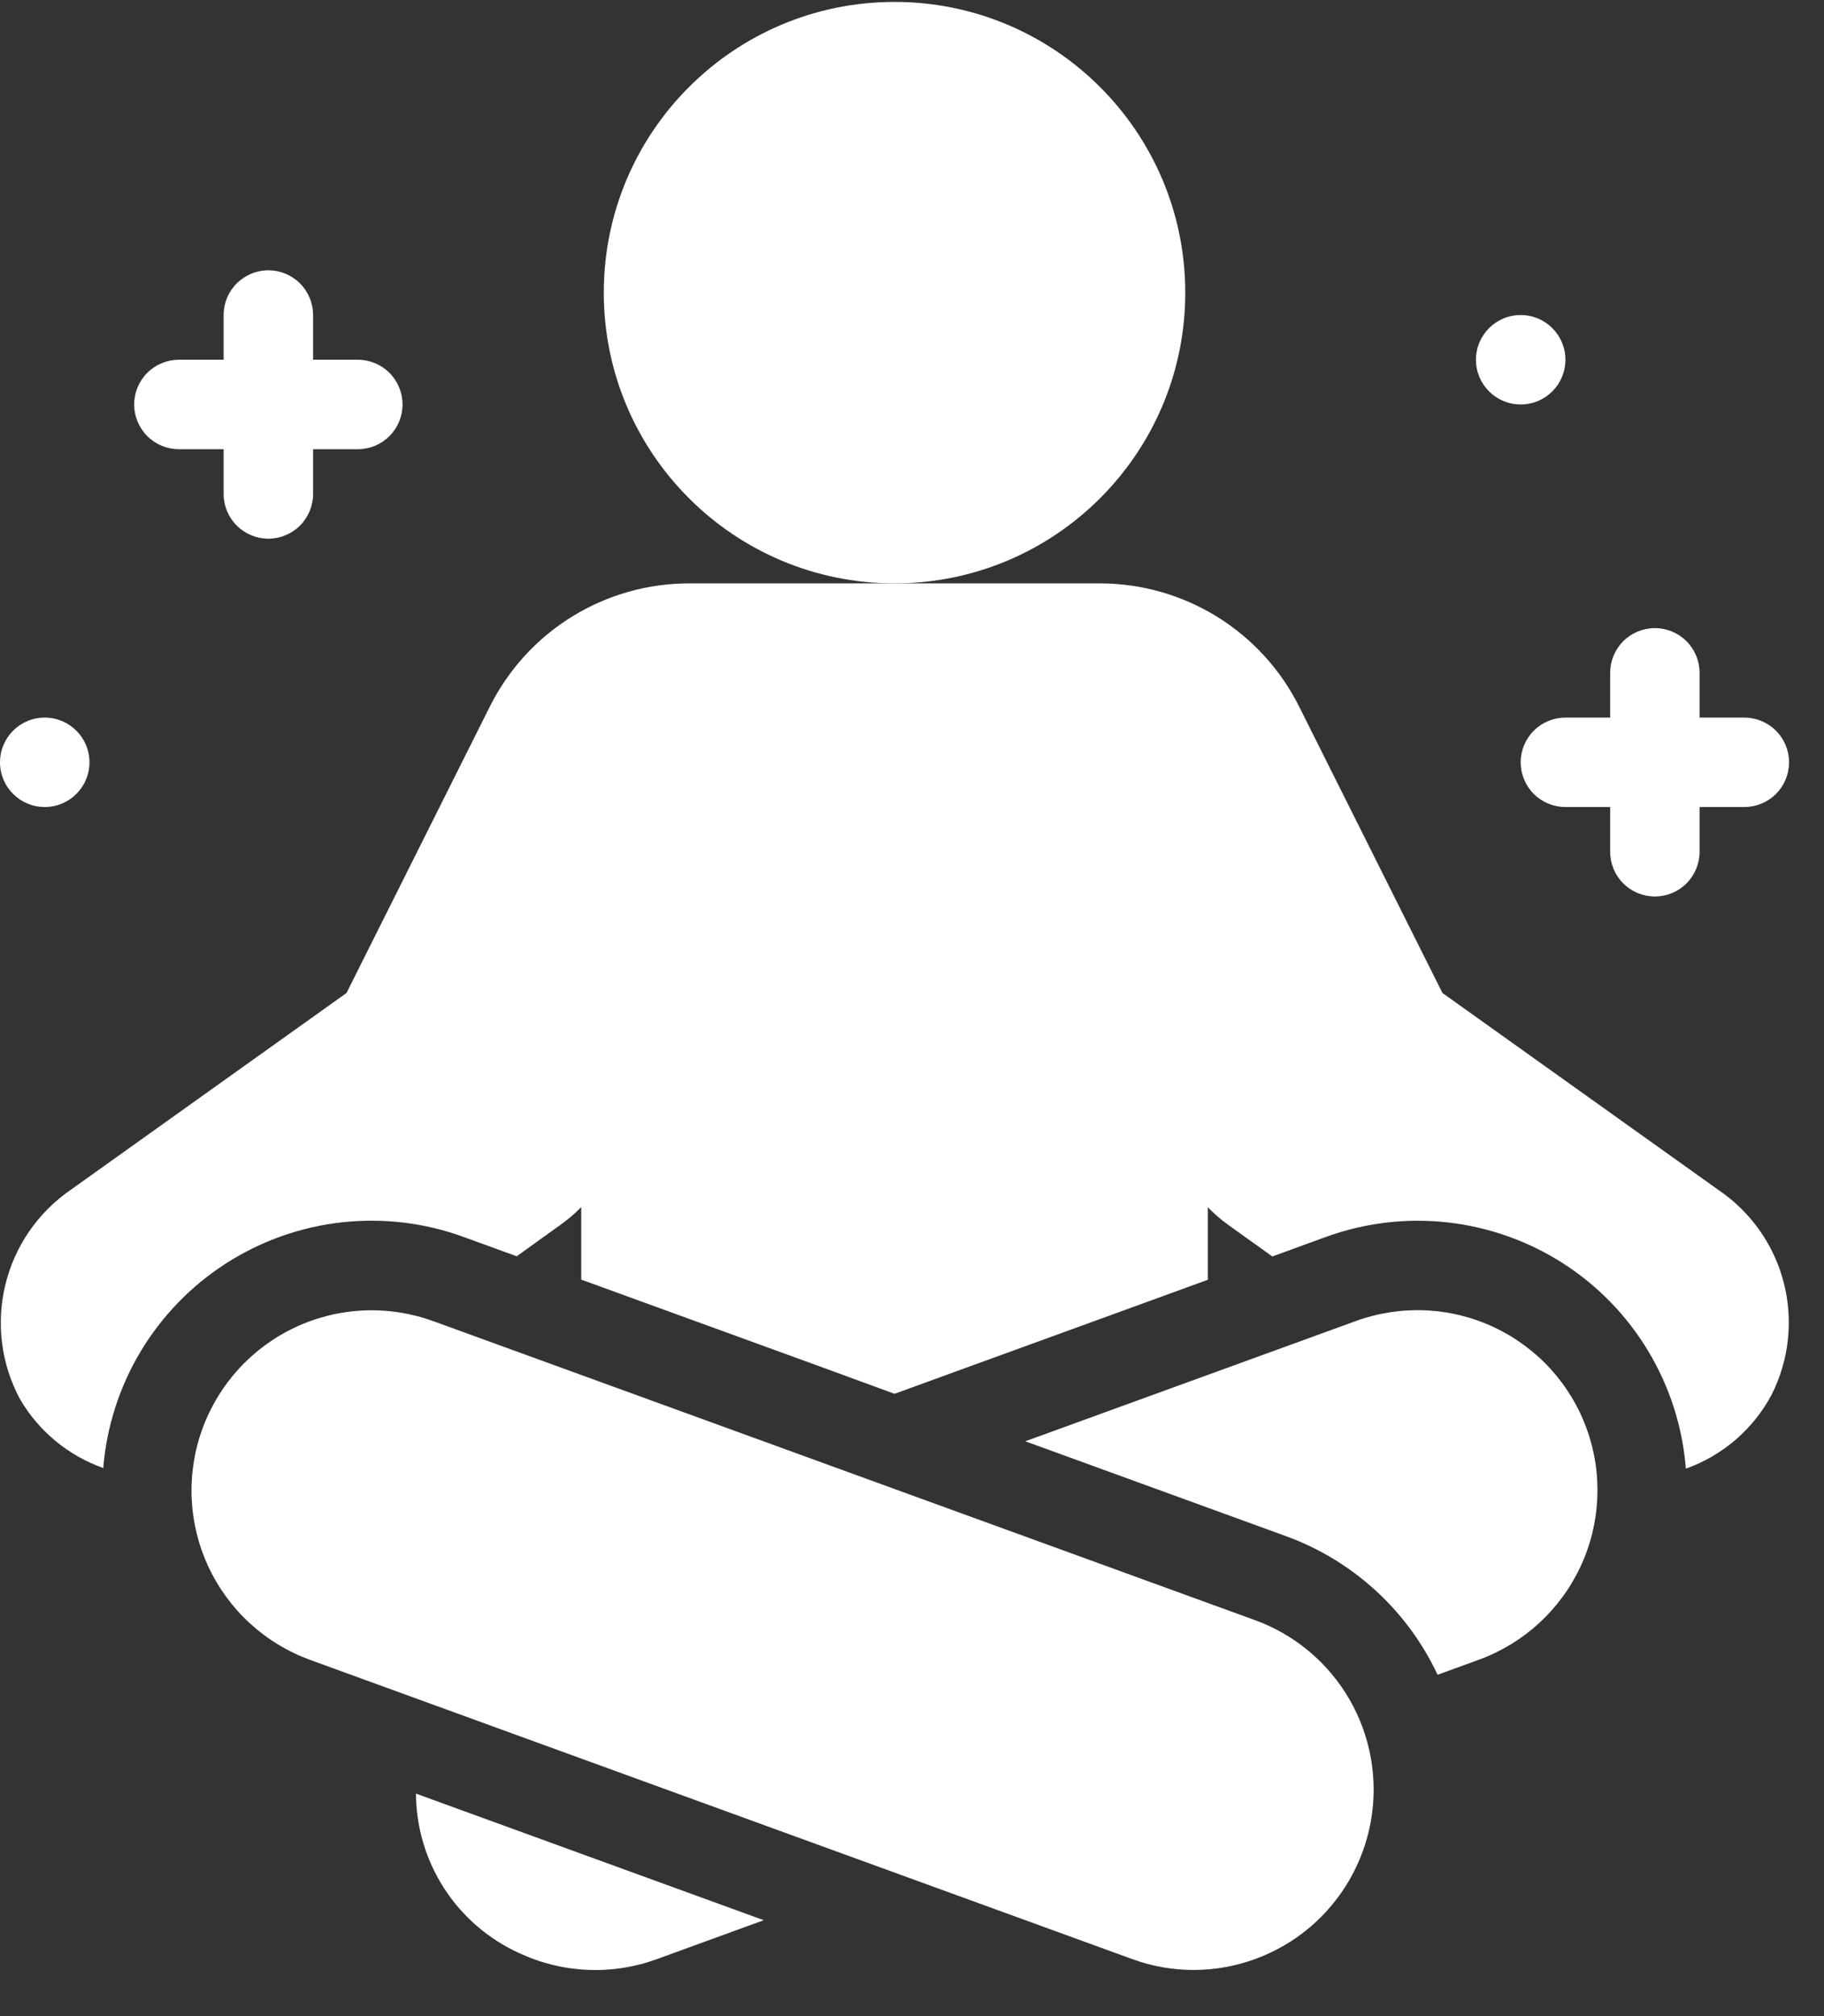
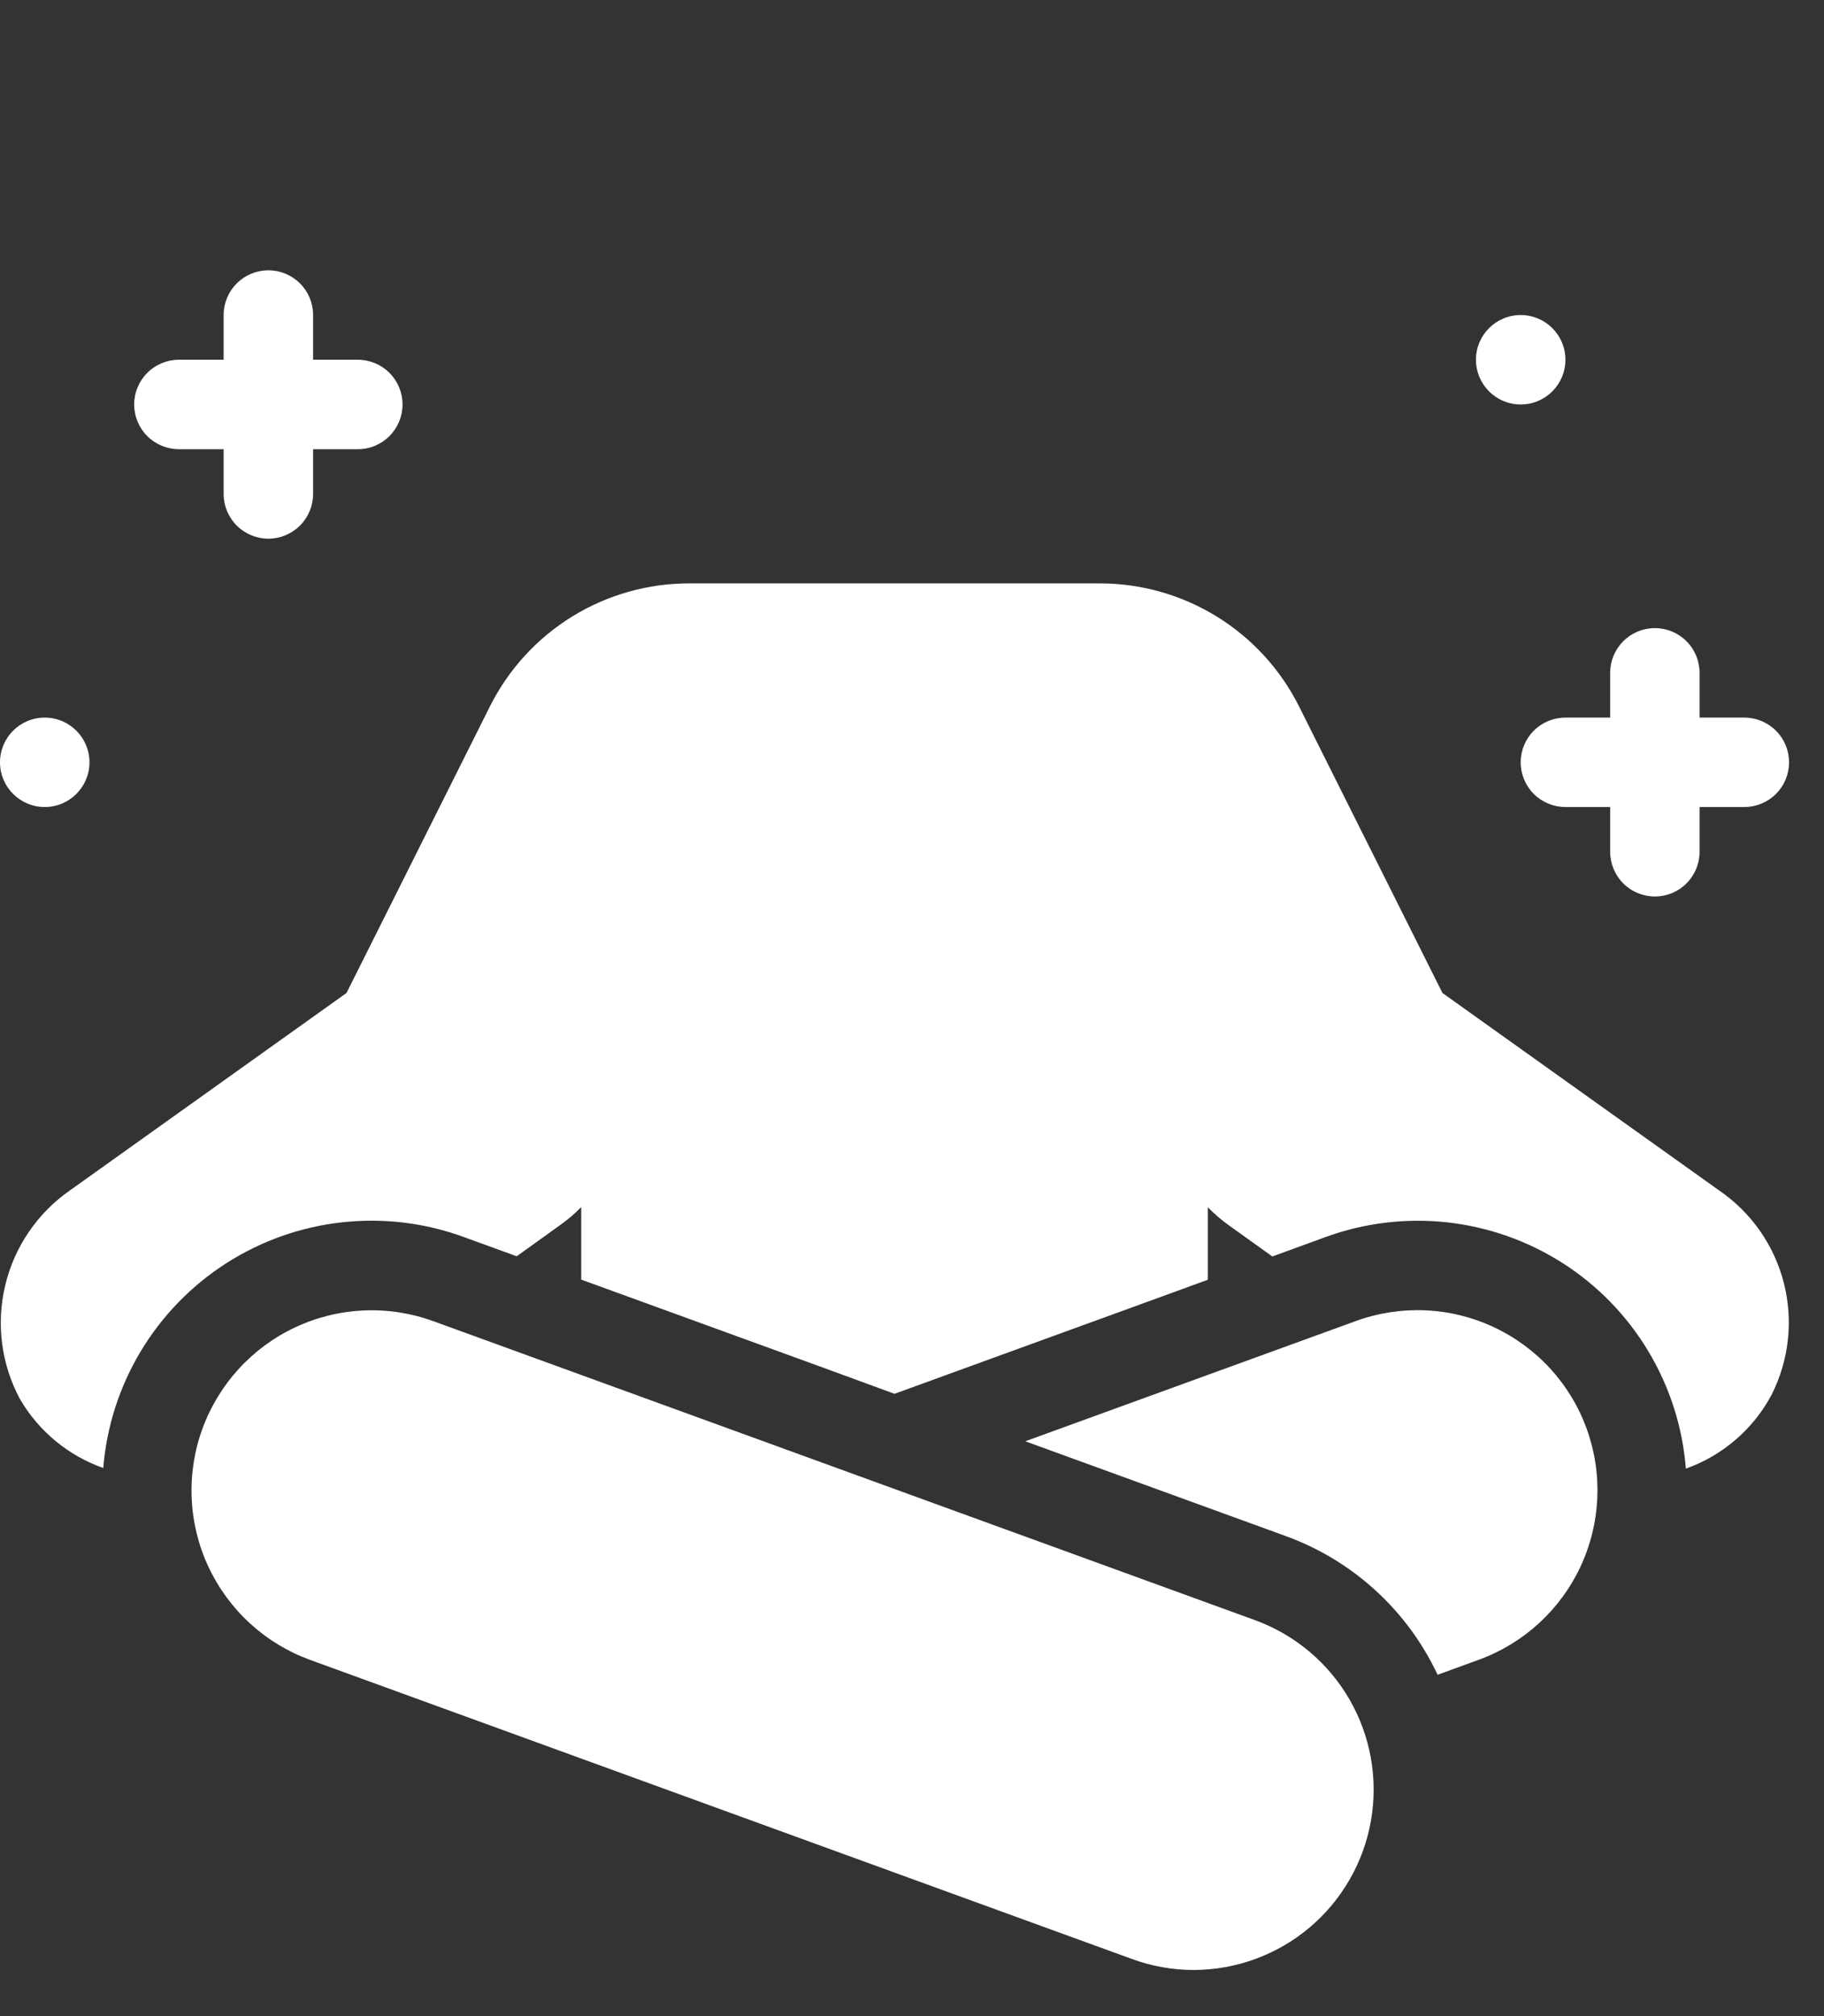
<svg xmlns="http://www.w3.org/2000/svg" width="38" height="42" viewBox="0 0 38 42" fill="none">
  <rect x="0" y="0" width="38" height="42" fill="#333333" stroke="none" />
-   <path d="M18.636 12.153C21.981 12.153 24.693 9.442 24.693 6.097C24.693 2.752 21.981 0.04 18.636 0.04C15.291 0.04 12.579 2.752 12.579 6.097C12.579 9.442 15.291 12.153 18.636 12.153Z" fill="white" />
  <path d="M7.454 7.494H6.523V6.563C6.523 6.315 6.424 6.078 6.25 5.904C6.075 5.729 5.838 5.631 5.591 5.631C5.344 5.631 5.107 5.729 4.932 5.904C4.757 6.078 4.659 6.315 4.659 6.563V7.494H3.727C3.48 7.494 3.243 7.593 3.068 7.767C2.894 7.942 2.795 8.179 2.795 8.426C2.795 8.673 2.894 8.91 3.068 9.085C3.243 9.26 3.48 9.358 3.727 9.358H4.659V10.29C4.659 10.537 4.757 10.774 4.932 10.949C5.107 11.123 5.344 11.222 5.591 11.222C5.838 11.222 6.075 11.123 6.25 10.949C6.424 10.774 6.523 10.537 6.523 10.29V9.358H7.454C7.702 9.358 7.939 9.26 8.113 9.085C8.288 8.91 8.386 8.673 8.386 8.426C8.386 8.179 8.288 7.942 8.113 7.767C7.939 7.593 7.702 7.494 7.454 7.494Z" fill="white" />
  <path d="M36.34 14.949H35.408V14.017C35.408 13.77 35.31 13.533 35.135 13.358C34.961 13.183 34.724 13.085 34.477 13.085C34.229 13.085 33.992 13.183 33.818 13.358C33.643 13.533 33.545 13.77 33.545 14.017V14.949H32.613C32.366 14.949 32.129 15.047 31.954 15.222C31.779 15.396 31.681 15.633 31.681 15.881C31.681 16.128 31.779 16.365 31.954 16.54C32.129 16.714 32.366 16.812 32.613 16.812H33.545V17.744C33.545 17.991 33.643 18.228 33.818 18.403C33.992 18.578 34.229 18.676 34.477 18.676C34.724 18.676 34.961 18.578 35.135 18.403C35.31 18.228 35.408 17.991 35.408 17.744V16.812H36.34C36.587 16.812 36.824 16.714 36.999 16.54C37.174 16.365 37.272 16.128 37.272 15.881C37.272 15.633 37.174 15.396 36.999 15.222C36.824 15.047 36.587 14.949 36.34 14.949Z" fill="white" />
  <path d="M31.681 8.426C32.196 8.426 32.613 8.009 32.613 7.494C32.613 6.98 32.196 6.563 31.681 6.563C31.166 6.563 30.749 6.98 30.749 7.494C30.749 8.009 31.166 8.426 31.681 8.426Z" fill="white" />
  <path d="M0.932 16.812C1.446 16.812 1.864 16.395 1.864 15.881C1.864 15.366 1.446 14.949 0.932 14.949C0.417 14.949 0 15.366 0 15.881C0 16.395 0.417 16.812 0.932 16.812Z" fill="white" />
  <path d="M35.82 24.803L30.051 20.686L27.07 14.729C26.684 13.953 26.09 13.301 25.353 12.846C24.616 12.391 23.767 12.151 22.901 12.153H14.371C13.505 12.15 12.655 12.39 11.918 12.845C11.181 13.3 10.586 13.953 10.2 14.729L7.219 20.686L1.459 24.797C0.783 25.267 0.302 25.97 0.11 26.771C-0.083 27.572 0.025 28.416 0.414 29.143C0.804 29.813 1.419 30.323 2.151 30.582C2.221 29.721 2.489 28.887 2.934 28.147C3.379 27.407 3.99 26.779 4.717 26.314C5.445 25.848 6.271 25.557 7.129 25.463C7.988 25.369 8.857 25.474 9.668 25.772L10.765 26.171L11.672 25.519C11.828 25.408 11.975 25.284 12.109 25.146V26.657L17.039 28.451L18.636 29.036L24.451 26.92L25.163 26.66V25.15C25.297 25.287 25.442 25.412 25.597 25.523L26.507 26.175L27.606 25.774C28.418 25.476 29.288 25.37 30.148 25.464C31.008 25.559 31.834 25.851 32.562 26.317C33.29 26.784 33.9 27.413 34.344 28.156C34.788 28.898 35.055 29.732 35.122 30.595C35.888 30.323 36.524 29.775 36.907 29.058C37.272 28.337 37.363 27.509 37.163 26.726C36.963 25.943 36.486 25.26 35.82 24.803Z" fill="white" />
-   <path d="M8.666 37.365C8.669 38.066 8.874 38.752 9.255 39.341C9.636 39.93 10.178 40.397 10.816 40.687C11.263 40.896 11.746 41.015 12.239 41.036C12.732 41.058 13.224 40.982 13.687 40.812L15.911 40.002L8.666 37.365Z" fill="white" />
  <path d="M33.056 29.764C32.888 29.301 32.63 28.875 32.297 28.511C31.964 28.148 31.562 27.853 31.115 27.645C30.668 27.436 30.184 27.318 29.692 27.297C29.199 27.276 28.707 27.352 28.244 27.521L21.36 30.025L26.79 32.001C28.184 32.508 29.32 33.547 29.95 34.889L30.812 34.575C31.746 34.234 32.508 33.535 32.928 32.634C33.349 31.732 33.395 30.7 33.056 29.764Z" fill="white" />
  <path d="M24.871 41.039C24.432 41.039 23.997 40.962 23.585 40.811L6.46 34.579C5.997 34.41 5.571 34.152 5.208 33.819C4.844 33.486 4.55 33.084 4.341 32.638C4.133 32.191 4.015 31.707 3.993 31.215C3.972 30.722 4.047 30.23 4.216 29.767C4.385 29.303 4.643 28.878 4.976 28.514C5.309 28.151 5.71 27.856 6.157 27.648C6.604 27.439 7.088 27.321 7.58 27.3C8.073 27.278 8.565 27.354 9.028 27.523L26.153 33.754C26.981 34.058 27.676 34.642 28.116 35.406C28.556 36.17 28.714 37.065 28.561 37.933C28.408 38.802 27.954 39.589 27.28 40.157C26.605 40.724 25.752 41.037 24.871 41.039Z" fill="white" />
</svg>